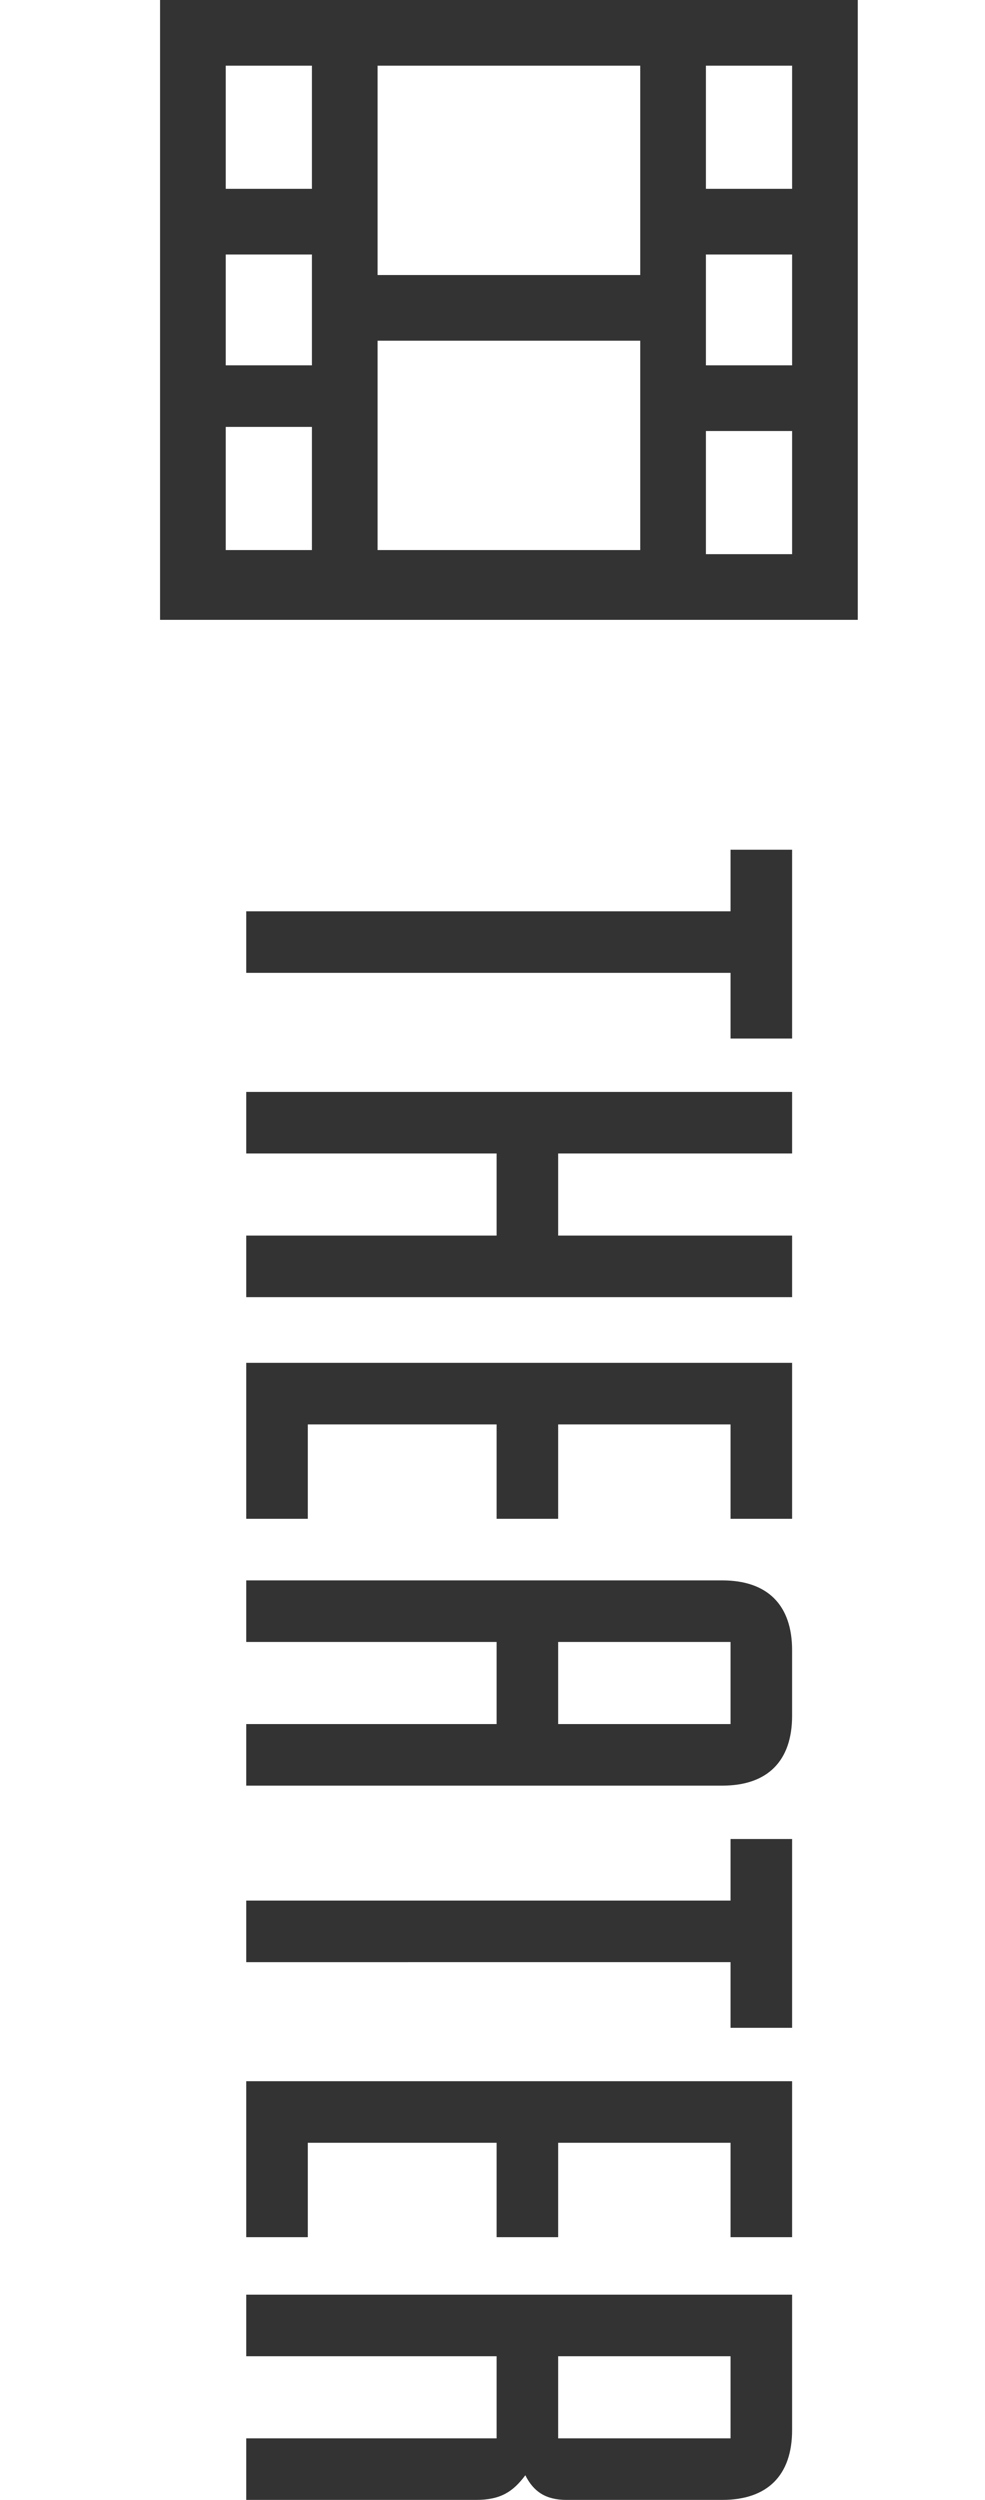
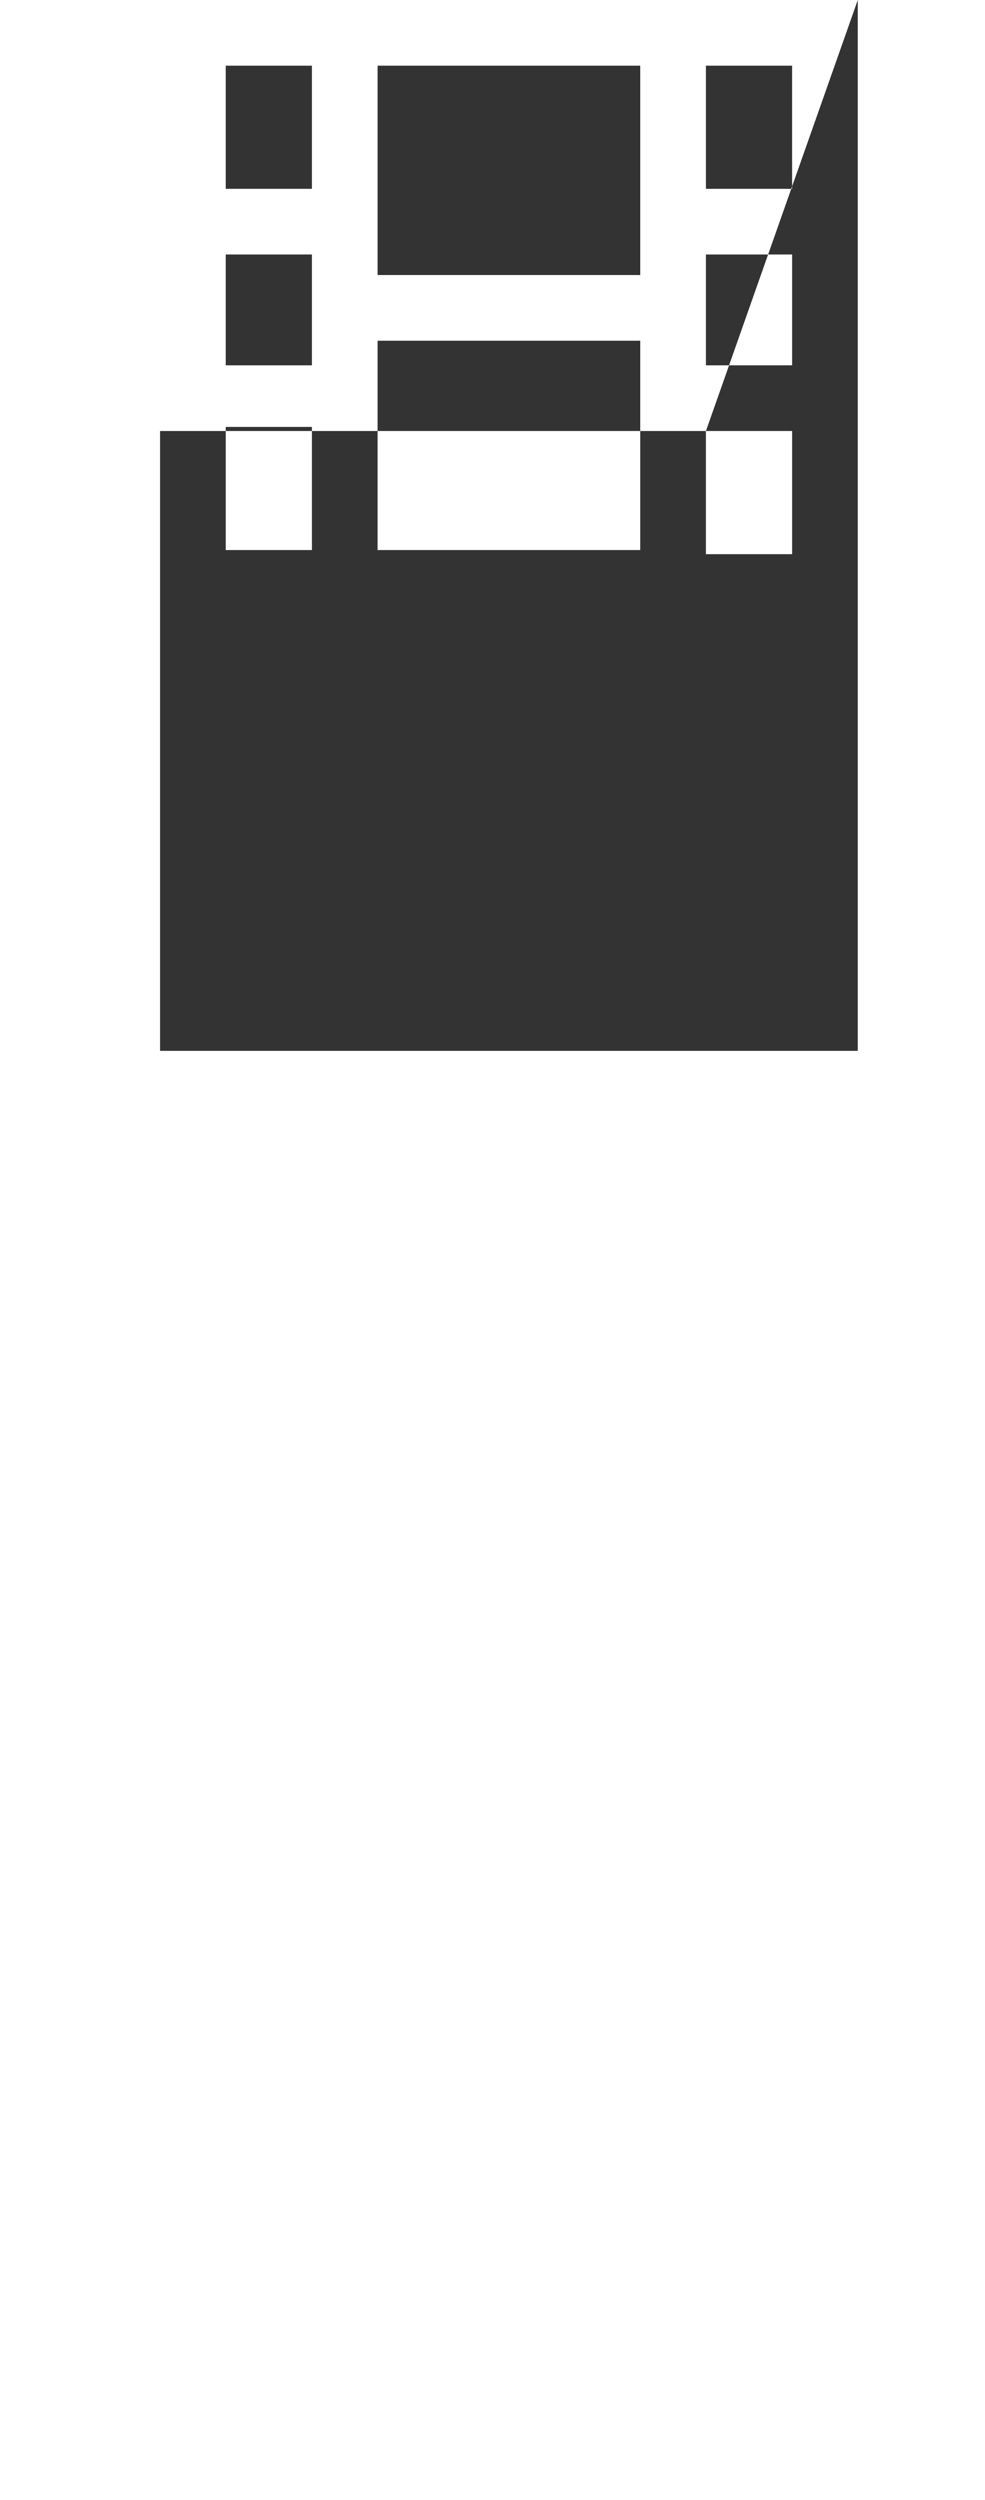
<svg xmlns="http://www.w3.org/2000/svg" id="_レイヤー_1" data-name="レイヤー_1" version="1.1" viewBox="0 0 24 60.9">
  <defs>
    <style>
      .st0 {
        fill: #333;
      }
    </style>
  </defs>
-   <path class="st0" d="M19.3,25.3h-1.5v-1.6H6v-1.5h11.8v-1.5h1.5v4.7ZM19.3,26.6v1.5h-5.7v2h5.7v1.5H6v-1.5h6.1v-2h-6.1v-1.5h13.3ZM6,33.2h13.3v3.8h-1.5v-2.3h-4.2v2.3h-1.5v-2.3h-4.6v2.3h-1.5v-3.8ZM17.8,42v-2h-4.2v2h4.2ZM6,43.5v-1.5h6.1v-2h-6.1v-1.5h11.6c1.1,0,1.7.6,1.7,1.7v1.6c0,1.1-.6,1.7-1.7,1.7H6ZM19.3,49.4h-1.5v-1.6H6v-1.5h11.8v-1.5h1.5v4.7ZM6,50.7h13.3v3.8h-1.5v-2.3h-4.2v2.3h-1.5v-2.3h-4.6v2.3h-1.5v-3.8ZM17.8,57.4h-4.2v2h4.2v-2ZM6,55.9h13.3v3.3c0,1.1-.6,1.7-1.7,1.7h-3.8c-.5,0-.8-.2-1-.6-.3.4-.6.6-1.2.6h-5.6v-1.5h6.1v-2h-6.1v-1.5Z" />
-   <path class="st0" d="M15.6,13.4h-6.4v-5.1h6.4v5.1ZM15.6,6.7h-6.4V1.6h6.4v5.1ZM5.5,1.6h2.1v3h-2.1V1.6ZM5.5,6.2h2.1v2.7h-2.1v-2.7ZM7.6,13.4h-2.1v-3h2.1v3ZM17.2,4.6V1.6h2.1v3h-2.1ZM17.2,6.2h2.1v2.7h-2.1v-2.7ZM17.2,10.5h2.1v3h-2.1v-3ZM20.9,0H3.9v15.1h17V0Z" />
+   <path class="st0" d="M15.6,13.4h-6.4v-5.1h6.4v5.1ZM15.6,6.7h-6.4V1.6h6.4v5.1ZM5.5,1.6h2.1v3h-2.1V1.6ZM5.5,6.2h2.1v2.7h-2.1v-2.7ZM7.6,13.4h-2.1v-3h2.1v3ZM17.2,4.6V1.6h2.1v3h-2.1ZM17.2,6.2h2.1v2.7h-2.1v-2.7ZM17.2,10.5h2.1v3h-2.1v-3ZH3.9v15.1h17V0Z" />
</svg>